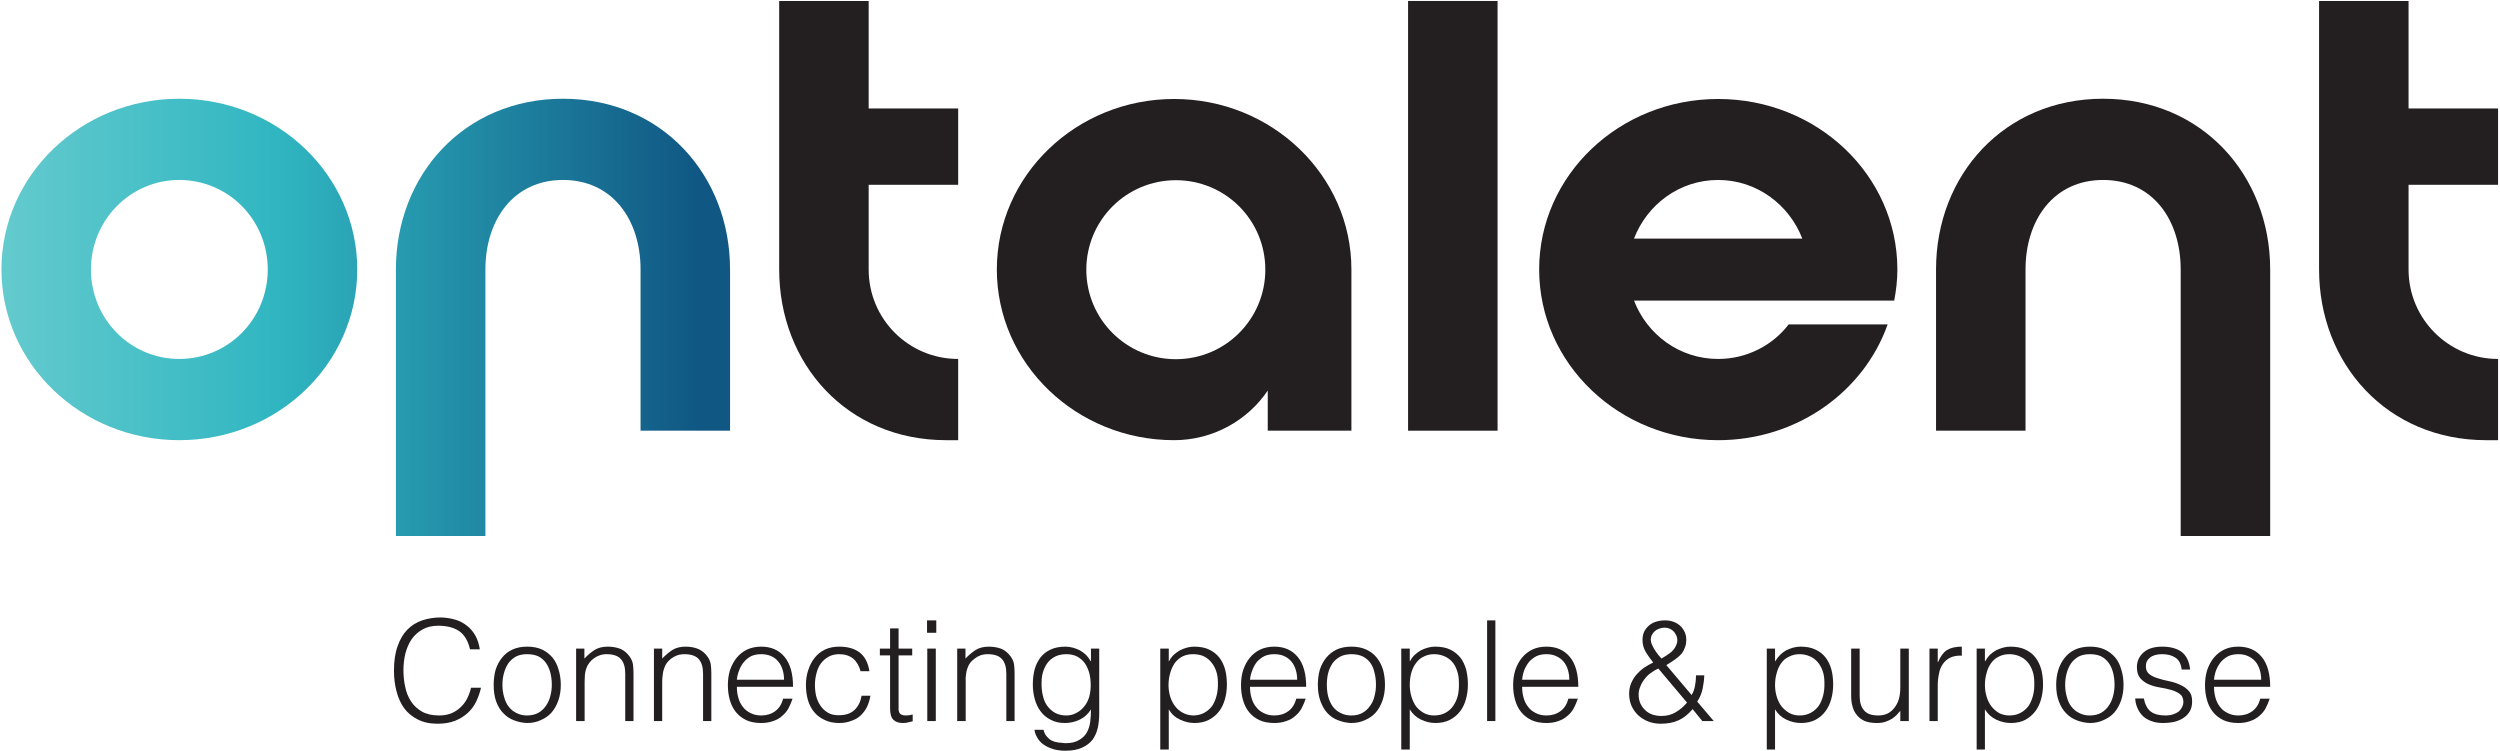
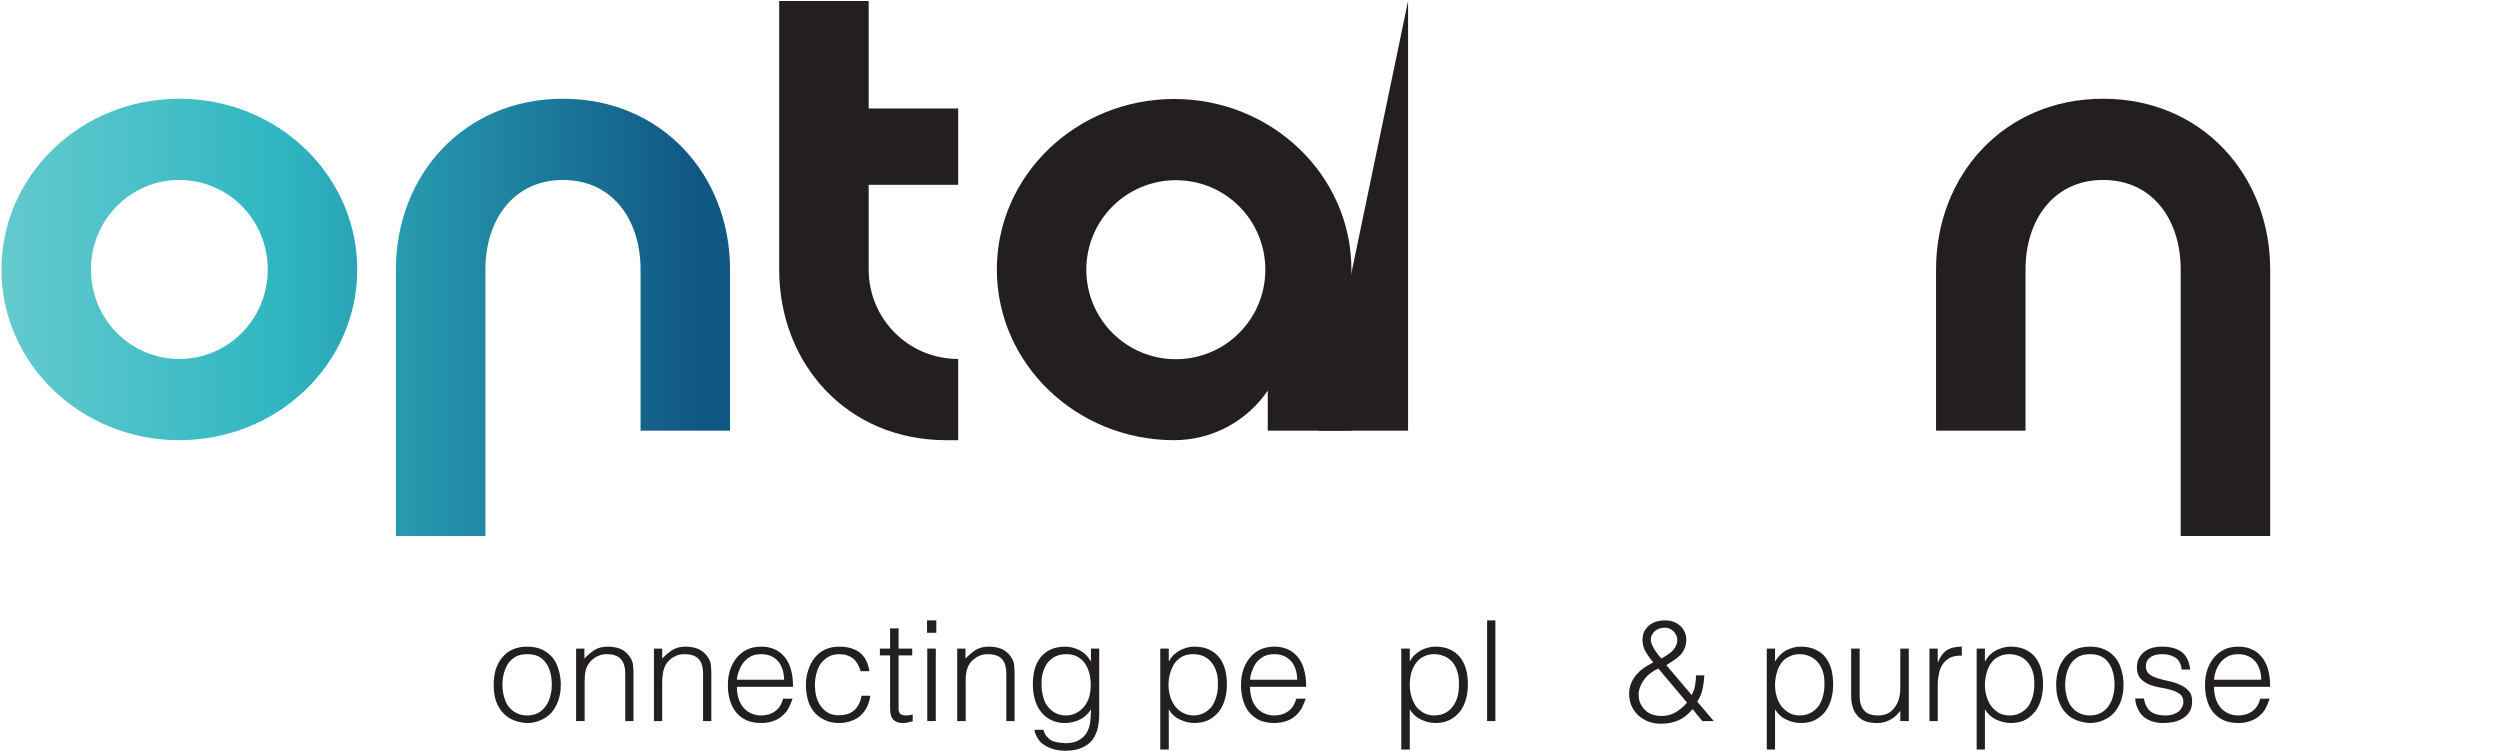
<svg xmlns="http://www.w3.org/2000/svg" viewBox="0 0 1028 309" width="1028" height="309">
  <title>ONT LOGO MAIN-ai-svg</title>
  <defs>
    <linearGradient id="g1" x2="1" gradientUnits="userSpaceOnUse" gradientTransform="matrix(578.2,0,0,554.873,-174.8,34.6)">
      <stop offset="0" stop-color="#99dfdb" />
      <stop offset=".1" stop-color="#99dfdb" />
      <stop offset=".5" stop-color="#30b6c1" />
      <stop offset=".8" stop-color="#105784" />
      <stop offset="1" stop-color="#105784" />
    </linearGradient>
    <linearGradient id="g2" x2="1" gradientUnits="userSpaceOnUse" gradientTransform="matrix(578.2,0,0,756.571,-174.8,34.6)">
      <stop offset="0" stop-color="#99dfdb" />
      <stop offset=".1" stop-color="#99dfdb" />
      <stop offset=".5" stop-color="#30b6c1" />
      <stop offset=".8" stop-color="#105784" />
      <stop offset="1" stop-color="#105784" />
    </linearGradient>
  </defs>
  <style>		.s0 { fill: #231f20 } 		.s1 { fill: url(#g1) } 		.s2 { fill: url(#g2) } 	</style>
  <g id="Layer 1">
    <g id="&lt;Group&gt;">
      <path id="&lt;Compound Path&gt;" class="s0" d="m357.2 0.4v44.2h36.8v31.4h-36.8v34.8c0 20.4 16.4 36.8 36.8 36.8v33.4h-4.9c-40.8 0-68.7-31.4-68.7-70.2v-110.4c0 0 36.8 0 36.8 0z" />
      <path id="&lt;Compound Path&gt;" fill-rule="evenodd" class="s0" d="m555.7 177.1h-34.4v-16.5c-8.3 12.3-22.6 20.4-38.5 20.4-40.2 0-72.9-31.4-72.9-70.2 0-38.7 32.7-70.1 72.9-70.1 40.2 0 72.9 31.4 72.9 70.1zm-35.4-66.2c0-20.4-16.4-36.8-36.8-36.8-20.3 0-36.8 16.4-36.8 36.8 0 20.4 16.5 36.8 36.8 36.8 20.4 0 36.8-16.5 36.8-36.8z" />
-       <path id="&lt;Compound Path&gt;" class="s0" d="m579 0.4h36.8v176.7h-36.8z" />
-       <path id="&lt;Compound Path&gt;" fill-rule="evenodd" class="s0" d="m780.2 110.8q0 0 0 0 0 0 0 0zm-1.3 12.8h-107c5.4 14 18.7 24 34.6 24 11.8 0 22.4-5.6 29-14.2h40.7c-9.8 27.7-37.3 47.6-69.7 47.6-40.7 0-73.6-31.4-73.6-70.2 0-38.7 32.9-70.1 73.6-70.1 40.8 0 73.7 31.4 73.7 70.1 0 4.4-0.5 8.6-1.3 12.8zm-37.8-25.5c-5.4-14-18.8-24.1-34.6-24.1-15.9 0-29.2 10.1-34.6 24.1z" />
+       <path id="&lt;Compound Path&gt;" class="s0" d="m579 0.4v176.7h-36.8z" />
      <path id="&lt;Compound Path&gt;" class="s0" d="m933.5 110.8v109.6h-36.8v-109.6c0-20.4-11.5-36.8-31.9-36.8-20.4 0-31.9 16.5-31.9 36.8v66.3h-36.8v-66.3c0-38.8 28-70.2 68.7-70.2 40.7 0 68.7 31.5 68.7 70.2z" />
-       <path id="&lt;Compound Path&gt;" class="s0" d="m990.4 0.4v44.2h36.8v31.4h-36.8v34.8c0 20.4 16.5 36.8 36.8 36.8v33.4h-4.9c-40.7 0-68.7-31.4-68.7-70.2v-110.4c0 0 36.8 0 36.8 0z" />
      <g id="&lt;Group&gt;">
-         <path id="&lt;Compound Path&gt;" class="s0" d="m193.3 267.1q-1.2-5.3-4.5-7.6-3.3-2.2-8.6-2.2-3.7 0-6.4 1.5-2.7 1.5-4.5 4-1.7 2.5-2.6 5.9-0.8 3.3-0.8 6.9 0 3.5 0.7 6.8 0.7 3.4 2.4 6 1.7 2.6 4.5 4.2 2.8 1.6 7.1 1.6 2.6 0 4.8-0.8 2.2-0.9 3.8-2.4 1.7-1.5 2.8-3.6 1.1-2.1 1.7-4.6h4.1q-0.7 3-2 5.7-1.3 2.7-3.5 4.7-2.2 2-5.2 3.2-3.1 1.2-7.2 1.2-4.8 0-8.2-1.8-3.4-1.7-5.6-4.7-2.1-3-3.1-7-1-3.9-1-8.3 0-6 1.5-10.1 1.4-4.1 4-6.8 2.6-2.6 6.1-3.8 3.6-1.2 7.7-1.2 3.2 0.1 5.9 0.9 2.7 0.8 4.8 2.5 2.1 1.6 3.5 4.1 1.3 2.4 1.8 5.6h-4z" />
        <path id="&lt;Compound Path&gt;" fill-rule="evenodd" class="s0" d="m216.8 297.3q-2.9-0.1-5.4-1.1-2.5-0.9-4.4-2.9-1.9-1.9-3-4.9-1-2.9-1-6.8 0-3.3 0.8-6.2 0.9-2.8 2.6-4.9 1.7-2.2 4.3-3.4 2.6-1.2 6.1-1.2 3.5 0 6.1 1.2 2.5 1.2 4.3 3.3 1.7 2.1 2.5 5 0.9 2.9 0.9 6.2 0 3.5-1 6.4-1 2.9-2.8 5-1.8 2-4.4 3.1-2.5 1.2-5.6 1.2zm10.1-15.7q0-2.7-0.6-5-0.6-2.3-1.8-4-1.2-1.7-3.1-2.7-1.9-0.9-4.7-0.9-2.7 0-4.6 1-1.9 1.1-3.1 2.8-1.2 1.8-1.8 4.1-0.6 2.2-0.6 4.7 0 2.7 0.7 5 0.6 2.4 1.9 4 1.3 1.7 3.2 2.6 1.9 1 4.3 1 2.7 0 4.7-1.1 1.9-1.1 3.1-2.9 1.2-1.7 1.8-4 0.6-2.2 0.6-4.6z" />
        <path id="&lt;Compound Path&gt;" class="s0" d="m240.3 296.5h-3.4v-29.8h3.4v4.1q2.1-2.2 4.3-3.6 2.2-1.3 5.3-1.3 2.8 0 5.2 0.9 2.3 1 3.9 3.3 1.1 1.6 1.3 3.3 0.2 1.7 0.2 3.6v19.5h-3.4v-19.5q0-4-1.8-6-1.8-2-5.9-2-1.6 0-2.9 0.5-1.4 0.5-2.4 1.3-1.1 0.8-1.8 1.8-0.8 1-1.2 2.2-0.5 1.4-0.6 2.8-0.1 1.3-0.1 2.8v16.1z" />
        <path id="&lt;Compound Path&gt;" class="s0" d="m272.3 296.5h-3.4v-29.8h3.4v4.1q2.1-2.2 4.3-3.6 2.2-1.3 5.3-1.3 2.8 0 5.1 0.9 2.4 1 4 3.3 1.1 1.6 1.3 3.3 0.2 1.7 0.2 3.6v19.5h-3.4v-19.5q0-4-1.8-6-1.8-2-5.9-2-1.6 0-3 0.5-1.3 0.5-2.4 1.3-1 0.8-1.8 1.8-0.7 1-1.1 2.2-0.5 1.4-0.6 2.8-0.2 1.3-0.2 2.8v16.1z" />
        <path id="&lt;Compound Path&gt;" fill-rule="evenodd" class="s0" d="m303 282.4q0 2.4 0.6 4.5 0.6 2.2 1.9 3.8 1.2 1.6 3.1 2.5 1.9 1 4.4 1 3.4 0 5.8-1.8 2.4-1.8 3.2-5.1h3.9q-0.7 2.1-1.7 4-1 1.8-2.6 3.1-1.5 1.4-3.7 2.1-2.1 0.8-4.9 0.8-3.6 0-6.2-1.2-2.6-1.3-4.2-3.3-1.7-2.1-2.5-5-0.8-2.8-0.8-6.1 0-3.3 0.9-6.2 1-2.9 2.7-5 1.8-2.2 4.3-3.4 2.6-1.2 5.8-1.2 6.1 0 9.6 4.2 3.5 4.2 3.5 12.3h-23.1zm19.4-2.9q0-2.2-0.6-4.1-0.6-2-1.8-3.4-1.1-1.4-2.9-2.2-1.8-0.8-4.1-0.8-2.3 0-4.1 0.8-1.7 0.9-2.9 2.3-1.3 1.5-2 3.4-0.8 1.9-1 4h19.4z" />
        <path id="&lt;Compound Path&gt;" class="s0" d="m353.9 276.1q-0.9-3.4-3.1-5.3-2.3-1.8-5.7-1.8-2.6 0-4.5 1.1-1.9 1.1-3.2 2.9-1.2 1.8-1.7 4-0.6 2.3-0.6 4.6 0 2.4 0.5 4.6 0.6 2.3 1.8 4 1.2 1.8 3.1 2.9 1.9 1.1 4.6 1 3.9 0 6.2-2.1 2.3-2.1 3-5.9h3.6q-0.4 2.5-1.4 4.6-1 2-2.6 3.5-1.6 1.5-3.8 2.2-2.2 0.9-5 0.9-3.6 0-6.1-1.3-2.6-1.2-4.3-3.3-1.7-2.1-2.5-4.9-0.8-2.9-0.8-6.2 0-3.1 0.9-5.9 0.9-2.9 2.6-5.1 1.7-2.2 4.3-3.5 2.6-1.2 5.9-1.2 5.2 0 8.4 2.4 3.2 2.5 4 7.7h-3.5z" />
        <path id="&lt;Compound Path&gt;" class="s0" d="m375.3 296.6q-0.6 0.1-1.7 0.4-1 0.3-2.3 0.3-2.6 0-3.9-1.3-1.4-1.3-1.4-4.7v-21.8h-4.2v-2.8h4.2v-8.3h3.5v8.3h5.6v2.8h-5.6v20.5q0 1.1 0 1.9 0.1 0.8 0.4 1.3 0.3 0.5 0.9 0.7 0.6 0.3 1.7 0.3 0.7 0 1.4-0.1 0.7-0.2 1.4-0.3c0 0 0 2.8 0 2.8z" />
        <path id="&lt;Compound Path&gt;" class="s0" d="m381.2 260.2v-5.1h3.8v5.1zm0.1 36.3v-29.8h3.5v29.8z" />
        <path id="&lt;Compound Path&gt;" class="s0" d="m397 296.5h-3.4v-29.8h3.4v4.1q2.1-2.2 4.3-3.6 2.2-1.3 5.3-1.3 2.8 0 5.2 0.9 2.3 1 3.9 3.3 1.1 1.6 1.3 3.3 0.2 1.7 0.2 3.6v19.5h-3.4v-19.5q0-4-1.8-6-1.8-2-5.9-2-1.6 0-3 0.5-1.3 0.5-2.3 1.3-1.1 0.8-1.9 1.8-0.7 1-1.1 2.2-0.5 1.4-0.6 2.8-0.2 1.3-0.1 2.8v16.1z" />
        <path id="&lt;Compound Path&gt;" fill-rule="evenodd" class="s0" d="m452 266.7v26.9q0 3-0.6 5.7-0.6 2.7-2.1 4.8-1.6 2.1-4.3 3.3-2.7 1.3-7 1.3-3.2 0-5.6-0.9-2.3-0.8-3.9-2.1-1.4-1.2-2.2-2.8-0.8-1.5-0.9-2.8h3.7q0.4 1.7 1.3 2.7 0.9 1.1 2 1.7 1.2 0.6 2.7 0.8 1.4 0.2 3 0.3 3.5 0 5.6-1.3 2.1-1.2 3.2-3.1 1.1-2 1.4-4.4 0.3-2.5 0.3-5.1-1.7 2.8-4.6 4.2-2.9 1.4-6.1 1.4-3.4 0-5.8-1.3-2.6-1.3-4.2-3.5-1.6-2.1-2.4-5-0.8-2.9-0.8-6 0-3.3 0.7-6.1 0.8-2.9 2.4-5 1.6-2.1 4.2-3.3 2.5-1.2 6.1-1.2 1.5 0 3 0.4 1.5 0.4 2.9 1.1 1.4 0.8 2.6 1.9 1.1 1.2 1.9 2.6h0.1v-5.2zm-3.4 15q-0.1 0-0.1 0 0.1 0 0.1 0zm-0.7-5q-0.7-2.4-1.9-4.1-1.3-1.7-3.2-2.7-1.9-0.9-4.3-0.9-2.2 0-4 0.7-1.9 0.8-3.3 2.3-1.3 1.5-2.1 3.7-0.8 2.1-0.8 4.9-0.1 2.9 0.5 5.3 0.5 2.5 1.8 4.3 1.3 1.8 3.2 2.9 2 1.1 4.7 1.1 2.3 0 4.2-1.1 1.9-1 3.2-2.7 1.3-1.6 2-3.9 0.6-2.3 0.6-4.8 0-2.7-0.6-5zm0.6 5q0 0 0 0z" />
        <path id="&lt;Compound Path&gt;" fill-rule="evenodd" class="s0" d="m477.1 308.2v-41.5h3.5v5.2h0.1q0.7-1.4 1.9-2.6 1.2-1.1 2.6-1.9 1.4-0.7 2.9-1.1 1.5-0.4 2.9-0.4 3.7 0 6.2 1.2 2.5 1.2 4.2 3.3 1.6 2.1 2.4 5 0.7 2.8 0.7 6.1 0 3.1-0.8 6-0.8 2.9-2.4 5-1.7 2.2-4.2 3.5-2.5 1.3-5.9 1.3-3.1 0-6-1.4-3-1.4-4.6-4.2v16.5zm3.4-26.5q0 0 0 0 0 0 0 0zm0.7 4.8q0.7 2.2 2 3.9 1.3 1.7 3.2 2.7 1.8 1 4.2 1.1 2.6 0 4.6-1.1 2-1.1 3.3-2.9 1.2-1.9 1.8-4.3 0.6-2.4 0.5-5.3 0-2.8-0.8-4.9-0.8-2.2-2.2-3.7-1.3-1.5-3.2-2.3-1.8-0.7-4-0.7-2.4 0-4.3 0.9-1.9 1-3.2 2.7-1.2 1.7-1.9 4.1-0.7 2.3-0.7 5 0 2.5 0.7 4.8z" />
        <path id="&lt;Compound Path&gt;" fill-rule="evenodd" class="s0" d="m514 282.4q0 2.4 0.6 4.5 0.6 2.2 1.9 3.8 1.2 1.6 3.1 2.5 1.9 1 4.4 1 3.4 0 5.8-1.8 2.4-1.8 3.2-5.1h3.9q-0.7 2.1-1.7 4-1 1.8-2.6 3.1-1.5 1.4-3.7 2.1-2.1 0.8-4.9 0.8-3.6 0-6.2-1.2-2.6-1.3-4.2-3.3-1.7-2.1-2.5-5-0.8-2.8-0.8-6.1 0-3.3 0.9-6.2 1-2.9 2.7-5 1.8-2.2 4.3-3.4 2.6-1.2 5.8-1.2 6.1 0 9.6 4.2 3.5 4.2 3.5 12.3h-23.1zm19.4-2.9q0-2.2-0.6-4.1-0.6-2-1.8-3.4-1.2-1.4-2.9-2.2-1.8-0.8-4.1-0.8-2.3 0-4.1 0.8-1.7 0.9-3 2.3-1.2 1.5-1.9 3.4-0.8 1.9-1 4h19.4z" />
-         <path id="&lt;Compound Path&gt;" fill-rule="evenodd" class="s0" d="m555.7 297.3q-2.9-0.1-5.4-1.1-2.5-0.9-4.4-2.9-1.8-1.9-2.9-4.9-1.1-2.9-1.1-6.8 0-3.3 0.8-6.2 0.9-2.8 2.6-4.9 1.8-2.2 4.3-3.4 2.6-1.2 6.1-1.2 3.5 0 6.1 1.2 2.6 1.2 4.3 3.3 1.7 2.1 2.6 5 0.8 2.9 0.8 6.2 0 3.5-1 6.4-1 2.9-2.8 5-1.8 2-4.4 3.1-2.5 1.2-5.6 1.2zm10.1-15.7q0-2.7-0.6-5-0.5-2.3-1.7-4-1.2-1.7-3.2-2.7-1.9-0.9-4.6-0.9-2.7 0-4.6 1-2 1.1-3.2 2.8-1.2 1.8-1.8 4.1-0.5 2.2-0.5 4.7 0 2.7 0.6 5 0.7 2.4 1.9 4 1.3 1.7 3.2 2.6 1.9 1 4.4 1 2.7 0 4.6-1.1 1.9-1.1 3.1-2.9 1.3-1.7 1.8-4 0.6-2.2 0.6-4.6z" />
        <path id="&lt;Compound Path&gt;" fill-rule="evenodd" class="s0" d="m579.7 308.2h-3.5v-41.5h3.5v5.2h0.1q0.7-1.4 1.9-2.6 1.2-1.1 2.6-1.9 1.4-0.7 2.9-1.1 1.5-0.4 2.9-0.4 3.7 0 6.2 1.2 2.5 1.2 4.2 3.3 1.6 2.1 2.4 5 0.7 2.8 0.7 6.1 0 3.1-0.8 6-0.8 2.9-2.4 5-1.7 2.2-4.2 3.5-2.5 1.3-5.9 1.3-3.1 0-6-1.4-2.9-1.4-4.6-4.2c0 0 0 16.5 0 16.5zm0-26.5q0 2.5 0.7 4.8 0.7 2.3 1.9 4 1.3 1.6 3.2 2.7 1.9 1 4.2 1 2.7 0 4.7-1.1 2-1.1 3.2-2.9 1.3-1.9 1.9-4.3 0.5-2.4 0.4-5.2 0-2.9-0.8-5-0.7-2.2-2.1-3.7-1.4-1.5-3.2-2.2-1.9-0.8-4.1-0.8-2.4 0-4.3 1-1.9 0.9-3.1 2.6-1.3 1.7-2 4.1-0.6 2.3-0.6 5z" />
        <path id="&lt;Compound Path&gt;" class="s0" d="m611.5 296.5v-41.4h3.4v41.4z" />
-         <path id="&lt;Compound Path&gt;" fill-rule="evenodd" class="s0" d="m625.9 282.4q0 2.4 0.6 4.5 0.6 2.2 1.9 3.8 1.2 1.6 3.1 2.5 1.9 1 4.4 1 3.4 0 5.8-1.8 2.4-1.8 3.2-5.1h3.9q-0.7 2.1-1.7 4-1 1.8-2.6 3.1-1.6 1.4-3.7 2.1-2.1 0.8-4.9 0.8-3.6 0-6.2-1.2-2.6-1.3-4.2-3.3-1.7-2.1-2.5-5-0.8-2.8-0.8-6.1 0-3.3 0.9-6.2 1-2.9 2.7-5 1.8-2.2 4.3-3.4 2.5-1.2 5.8-1.2 6.1 0 9.6 4.2 3.5 4.2 3.5 12.3h-23.1zm19.4-2.9q0-2.2-0.6-4.1-0.6-2-1.8-3.4-1.2-1.4-3-2.2-1.7-0.8-4-0.8-2.3 0-4.1 0.8-1.7 0.9-3 2.3-1.2 1.5-2 3.4-0.7 1.9-0.9 4c0 0 19.4 0 19.4 0z" />
        <path id="&lt;Compound Path&gt;" fill-rule="evenodd" class="s0" d="m695.6 285.8q1.1-1.9 1.4-3.9 0.4-2 0.4-4.2h3.4q-0.1 2.8-0.7 5.6-0.6 2.8-2.2 5.2l6.8 8h-4.7l-4-4.9q-2.7 3.2-5.8 4.6-3.1 1.4-7.3 1.4-2.7 0-5.1-0.9-2.3-0.9-4.1-2.5-1.7-1.6-2.8-3.9-1-2.3-1-5 0-2.3 0.8-4.3 0.8-1.9 2.2-3.6 1.4-1.6 3.1-2.8 1.8-1.2 3.8-2.2-1.6-1.9-3-4.2-1.4-2.3-1.4-5 0-2 0.7-3.5 0.8-1.5 2.1-2.6 1.2-1 2.9-1.5 1.7-0.5 3.6-0.5 1.9 0 3.5 0.6 1.6 0.6 2.8 1.7 1.1 1.1 1.8 2.6 0.6 1.4 0.6 3.1 0 2-0.7 3.5-0.6 1.6-1.7 2.7-1.2 1.2-2.7 2.2-1.5 1-3.1 2zm-13.7-10.9q-1.8 0.8-3.2 1.9-1.5 1.1-2.5 2.5-1.1 1.4-1.7 3-0.7 1.6-0.7 3.2 0 2.1 0.7 3.7 0.8 1.7 2 2.8 1.2 1.2 2.9 1.8 1.7 0.6 3.8 0.6 3.3 0 5.8-1.5 2.6-1.5 4.7-4l-11.8-14zm7.3-9.5q0.6-1.2 0.5-2.5-0.1-1.3-0.8-2.3-0.6-1.1-1.8-1.8-1.1-0.7-2.7-0.7-1.1 0-2.1 0.4-1 0.3-1.8 1-0.7 0.6-1.2 1.5-0.5 0.9-0.5 2.1 0 0.9 0.5 2 0.5 1.1 1.1 2.1 0.7 1.1 1.4 2 0.8 0.9 1.4 1.6 1.7-1 3.4-2.2 1.8-1.3 2.6-3.2z" />
        <path id="&lt;Compound Path&gt;" fill-rule="evenodd" class="s0" d="m729.9 308.2h-3.4v-41.5h3.4v5.2h0.1q0.8-1.4 2-2.6 1.1-1.1 2.5-1.9 1.5-0.7 2.9-1.1 1.5-0.4 3-0.4 3.6 0 6.1 1.2 2.6 1.2 4.2 3.3 1.6 2.1 2.4 5 0.7 2.8 0.7 6.1 0 3.1-0.8 6-0.8 2.9-2.4 5-1.6 2.2-4.1 3.5-2.5 1.3-5.9 1.3-3.2 0-6.1-1.4-2.9-1.4-4.6-4.2c0 0 0 16.5 0 16.5zm0-26.5q0 2.5 0.7 4.8 0.7 2.3 2 4 1.3 1.6 3.2 2.7 1.8 1 4.2 1 2.6 0 4.6-1.1 2-1.1 3.3-2.9 1.2-1.9 1.8-4.3 0.6-2.4 0.5-5.2 0-2.9-0.8-5-0.8-2.2-2.2-3.7-1.4-1.5-3.2-2.2-1.8-0.8-4-0.8-2.4 0-4.3 1-2 0.9-3.2 2.6-1.3 1.7-1.9 4.1-0.7 2.3-0.7 5z" />
        <path id="&lt;Compound Path&gt;" class="s0" d="m781.4 266.7h3.5v29.8h-3.5v-4.2q-0.7 0.8-1.5 1.7-0.9 0.9-2 1.6-1.2 0.7-2.6 1.2-1.5 0.5-3.5 0.5-3 0-5-0.8-2-0.9-3.2-2.4-1.3-1.5-1.8-3.5-0.6-1.9-0.6-4.3v-19.6h3.5v19.5q0 3.9 1.8 5.9 1.7 2.1 5.8 2.1 2.2 0 3.9-0.8 1.7-0.9 2.8-2.4 1.2-1.5 1.8-3.5 0.6-2.1 0.6-4.6v-16.2z" />
        <path id="&lt;Compound Path&gt;" class="s0" d="m796.8 296.5h-3.4v-29.8h3.4v5.6h0.1q1.5-3.6 3.7-5 2.3-1.4 6.1-1.4v3.7q-3-0.1-4.9 0.9-1.9 1-3 2.7-1.1 1.6-1.5 3.9-0.5 2.3-0.5 4.8z" />
        <path id="&lt;Compound Path&gt;" fill-rule="evenodd" class="s0" d="m816.2 308.2h-3.4v-41.5h3.4v5.2h0.1q0.8-1.4 1.9-2.6 1.2-1.1 2.6-1.9 1.5-0.7 2.9-1.1 1.5-0.4 3-0.4 3.6 0 6.1 1.2 2.6 1.2 4.2 3.3 1.6 2.1 2.4 5 0.7 2.8 0.7 6.1 0 3.1-0.8 6-0.8 2.9-2.4 5-1.7 2.2-4.1 3.5-2.5 1.3-5.9 1.3-3.2 0-6.1-1.4-2.9-1.4-4.6-4.2c0 0 0 16.5 0 16.5zm0-26.5q0 2.5 0.7 4.8 0.7 2.3 2 4 1.3 1.6 3.1 2.7 1.9 1 4.3 1 2.6 0 4.6-1.1 2-1.1 3.3-2.9 1.2-1.9 1.8-4.3 0.6-2.4 0.5-5.2 0-2.9-0.8-5-0.8-2.2-2.2-3.7-1.4-1.5-3.2-2.2-1.9-0.8-4-0.8-2.5 0-4.4 1-1.9 0.9-3.1 2.6-1.3 1.7-1.9 4.1-0.7 2.3-0.7 5z" />
        <path id="&lt;Compound Path&gt;" fill-rule="evenodd" class="s0" d="m859.4 297.3q-2.9-0.1-5.4-1.1-2.5-0.9-4.4-2.9-1.9-1.9-3-4.9-1.1-2.9-1.1-6.8 0-3.3 0.9-6.2 0.9-2.8 2.6-4.9 1.7-2.2 4.3-3.4 2.6-1.2 6.1-1.2 3.5 0 6.1 1.2 2.5 1.2 4.3 3.3 1.7 2.1 2.5 5 0.9 2.9 0.9 6.2 0 3.5-1 6.4-1 2.9-2.8 5-1.8 2-4.4 3.1-2.5 1.2-5.6 1.2zm10.1-15.7q0-2.7-0.6-5-0.6-2.3-1.8-4-1.2-1.7-3.1-2.7-1.9-0.9-4.6-0.9-2.8 0-4.7 1-1.9 1.1-3.1 2.8-1.2 1.8-1.8 4.1-0.6 2.2-0.6 4.7 0 2.7 0.7 5 0.6 2.4 1.9 4 1.3 1.7 3.2 2.6 1.9 1 4.3 1 2.7 0 4.7-1.1 1.9-1.1 3.1-2.9 1.2-1.7 1.8-4 0.6-2.2 0.6-4.6z" />
        <path id="&lt;Compound Path&gt;" class="s0" d="m881.5 287.1q0.8 3.9 2.9 5.5 2.1 1.6 6 1.6 1.9 0 3.3-0.5 1.4-0.5 2.3-1.2 0.8-0.8 1.3-1.8 0.5-1 0.5-2.1 0-2.1-1.4-3.2-1.5-1.1-3.6-1.7-2.1-0.6-4.6-1-2.5-0.4-4.6-1.3-2.1-0.9-3.5-2.5-1.4-1.6-1.4-4.5 0-3.7 2.7-6.1 2.7-2.4 7.7-2.4 4.9 0 7.9 2.1 3 2.2 3.6 7.3h-3.5q-0.4-3.5-2.6-4.9-2.1-1.4-5.4-1.4-3.3 0-5 1.4-1.8 1.4-1.7 3.7 0 2 1.4 3.1 1.4 1.1 3.5 1.7 2.1 0.7 4.6 1.2 2.5 0.5 4.6 1.5 2.1 0.9 3.5 2.5 1.5 1.6 1.4 4.5 0 2.1-0.9 3.8-0.9 1.6-2.5 2.7-1.6 1.1-3.8 1.7-2.3 0.5-4.9 0.5-2.6 0-4.7-0.8-2-0.7-3.5-2.1-1.4-1.4-2.2-3.3-0.8-1.8-0.9-3.9h3.5z" />
        <path id="&lt;Compound Path&gt;" fill-rule="evenodd" class="s0" d="m910.4 282.4q0 2.4 0.6 4.5 0.6 2.2 1.9 3.8 1.2 1.6 3.1 2.5 1.9 1 4.4 1 3.4 0 5.8-1.8 2.4-1.8 3.2-5.1h3.9q-0.7 2.1-1.7 4-1 1.8-2.6 3.1-1.6 1.4-3.7 2.1-2.1 0.8-4.9 0.8-3.6 0-6.2-1.2-2.6-1.3-4.2-3.3-1.7-2.1-2.5-5-0.8-2.8-0.8-6.1 0-3.3 0.9-6.2 1-2.9 2.7-5 1.8-2.2 4.3-3.4 2.5-1.2 5.8-1.2 6.1 0 9.6 4.2 3.5 4.2 3.5 12.3h-23.1zm19.4-2.9q0-2.2-0.6-4.1-0.6-2-1.8-3.4-1.2-1.4-3-2.2-1.7-0.8-4-0.8-2.3 0-4.1 0.8-1.7 0.9-3 2.3-1.2 1.5-2 3.4-0.7 1.9-0.9 4c0 0 19.4 0 19.4 0z" />
      </g>
      <g id="&lt;Group&gt;">
        <path id="&lt;Compound Path&gt;" fill-rule="evenodd" class="s1" d="m146.9 110.8c0 38.8-32.7 70.2-73.2 70.2-40.4 0-73.1-31.4-73.1-70.2 0-38.8 32.7-70.2 73.1-70.2 40.5 0 73.2 31.5 73.2 70.2zm-36.8 0c0-20.4-16.2-36.8-36.4-36.8-20.1 0-36.3 16.5-36.3 36.8 0 20.4 16.2 36.8 36.3 36.8 20.2 0 36.4-16.4 36.4-36.8z" />
        <path id="&lt;Path&gt;" class="s2" d="m300.2 110.8v66.3h-36.8v-66.3c0-20.4-11.5-36.8-31.9-36.8-20.4 0-31.9 16.5-31.9 36.8v109.6h-36.8v-109.6c0-38.8 28-70.2 68.7-70.2 40.7 0 68.7 31.5 68.7 70.2z" />
      </g>
    </g>
  </g>
</svg>